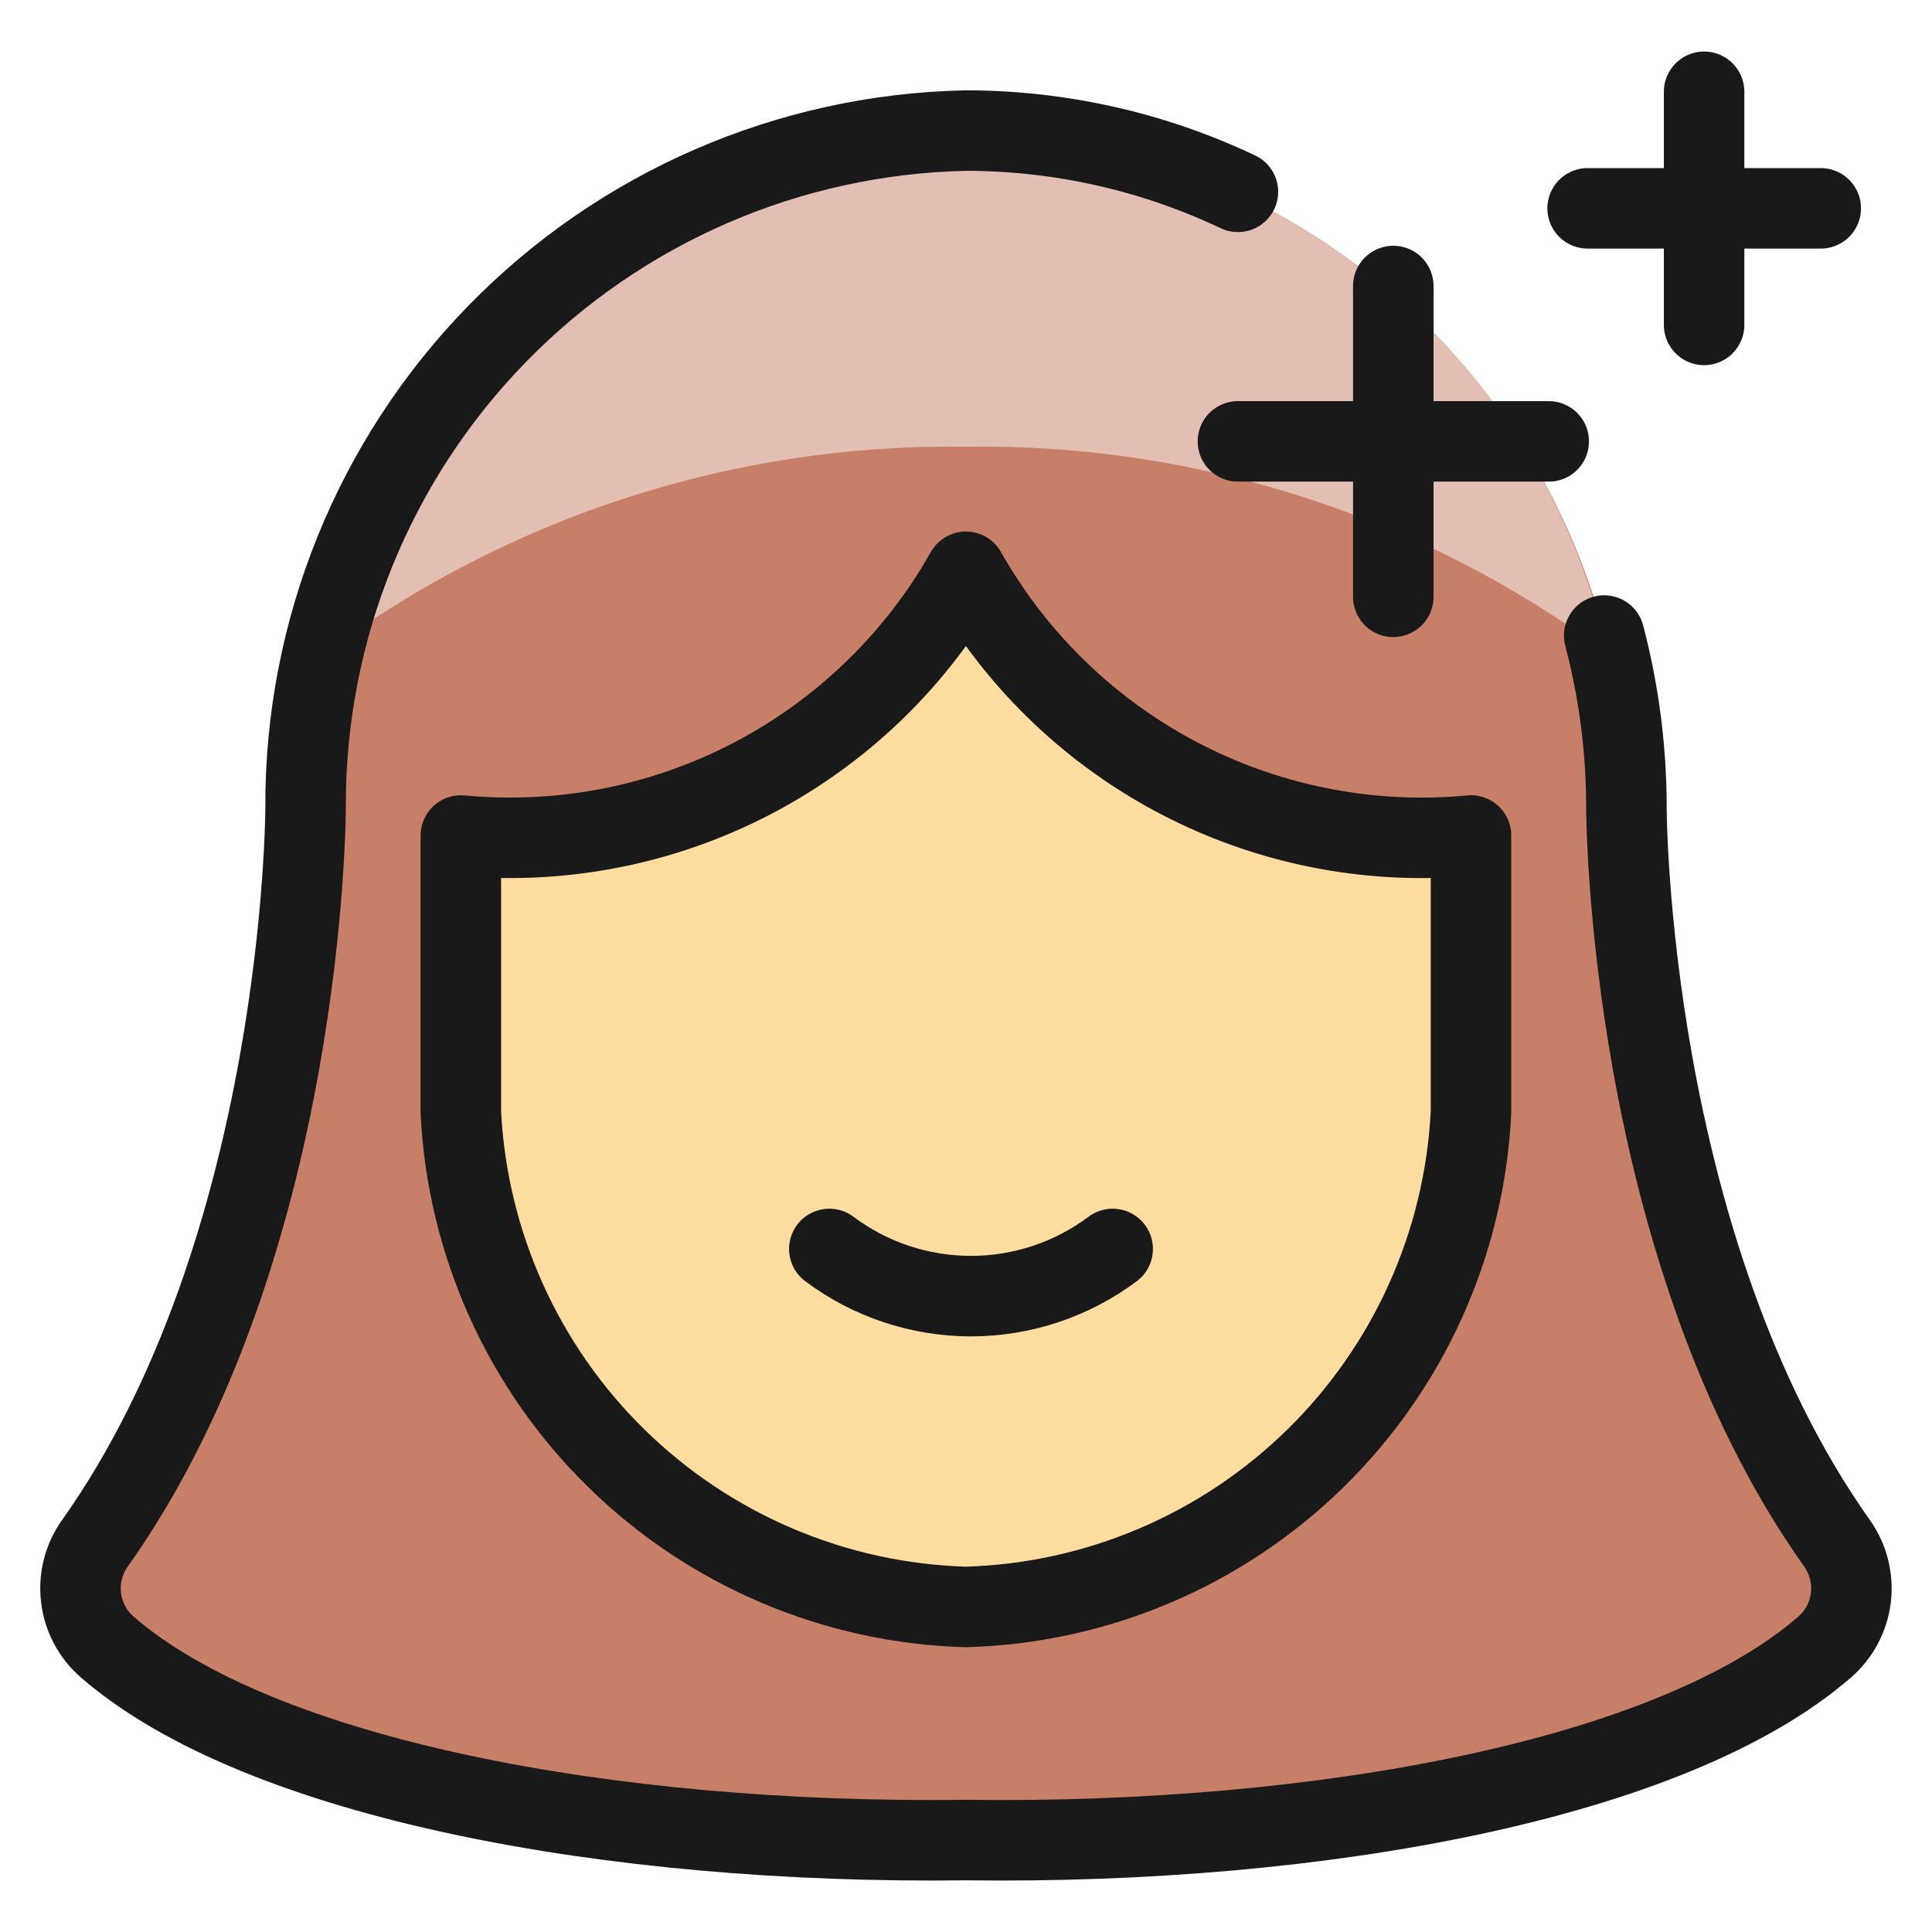
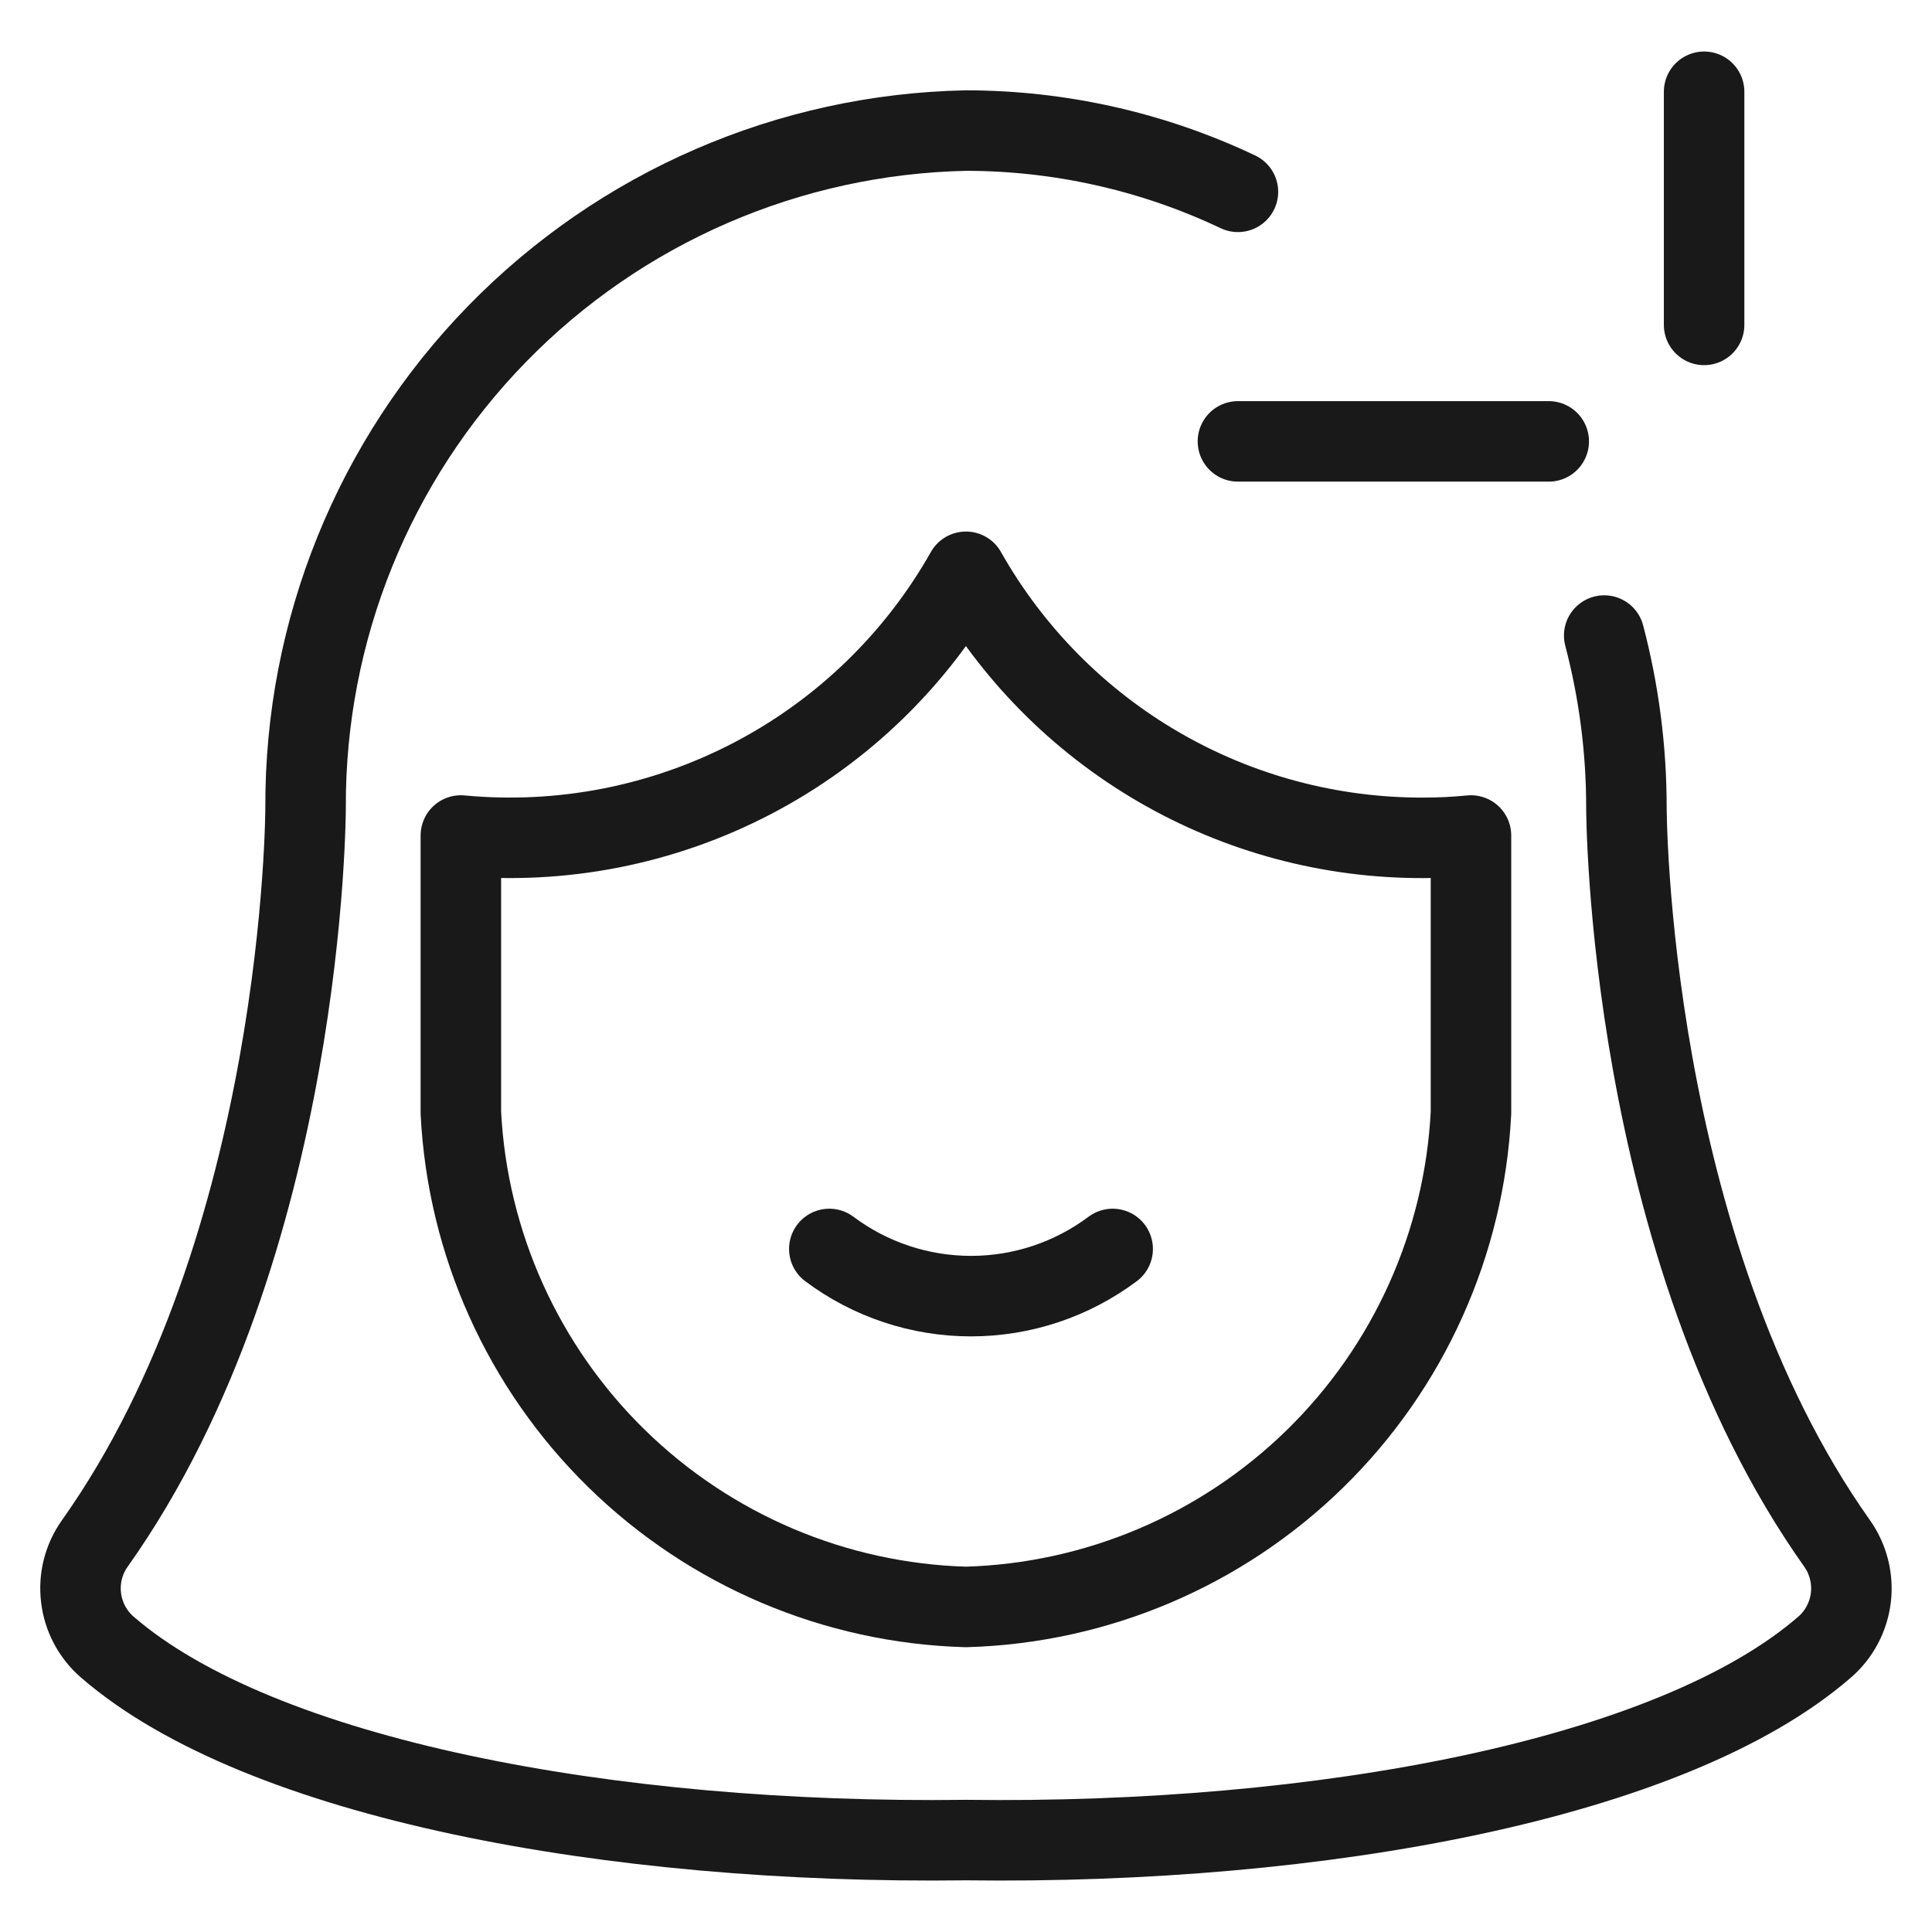
<svg xmlns="http://www.w3.org/2000/svg" fill="none" viewBox="0 0 24 24" id="Retouch-Face--Streamline-Ultimate">
  <desc>
    Retouch Face Streamline Icon: https://streamlinehq.com
  </desc>
-   <path fill="#c77f67" d="M12 22.857c4.404 0.058 8.774 -0.753 10.668 -2.398 0.181 -0.157 0.296 -0.376 0.325 -0.614 0.028 -0.238 -0.033 -0.478 -0.171 -0.673 -2.618 -3.692 -2.618 -9.143 -2.618 -9.143 0.009 -2.197 -0.847 -4.31 -2.381 -5.883C16.288 2.574 14.197 1.668 12 1.623c-2.197 0.045 -4.288 0.951 -5.823 2.524C4.642 5.719 3.787 7.832 3.796 10.03c0 0 0 5.452 -2.618 9.143 -0.139 0.195 -0.2 0.435 -0.171 0.673 0.028 0.238 0.144 0.457 0.325 0.614C3.225 22.1 7.596 22.915 12 22.857Z" stroke-width="1" />
-   <path fill="#e3bfb3" d="M4.024 8.121C6.328 6.411 9.131 5.507 12 5.549c2.869 -0.042 5.672 0.862 7.976 2.573 -0.408 -1.821 -1.417 -3.451 -2.863 -4.63C15.666 2.314 13.866 1.656 12 1.623c-1.865 0.032 -3.666 0.69 -5.113 1.868 -1.446 1.178 -2.455 2.809 -2.863 4.629Z" stroke-width="1" />
-   <path fill="#ffdda1" d="M17.686 10.408c-1.156 0.004 -2.293 -0.299 -3.292 -0.88 -1 -0.581 -1.826 -1.418 -2.395 -2.425 -0.618 1.094 -1.539 1.985 -2.652 2.566 -1.113 0.581 -2.371 0.828 -3.622 0.71v3.444c0.082 1.625 0.773 3.159 1.936 4.297 1.163 1.138 2.712 1.796 4.338 1.842 1.626 -0.046 3.175 -0.704 4.338 -1.842 1.163 -1.138 1.854 -2.672 1.936 -4.297v-3.444c-0.193 0.019 -0.389 0.029 -0.587 0.029Z" stroke-width="1" />
  <path stroke="#191919" stroke-linecap="round" stroke-linejoin="round" d="M17.686 10.408c-1.156 0.004 -2.293 -0.299 -3.292 -0.88 -1 -0.581 -1.826 -1.418 -2.395 -2.425 -0.618 1.094 -1.539 1.985 -2.652 2.566 -1.113 0.581 -2.371 0.828 -3.622 0.71v3.444c0.082 1.625 0.773 3.159 1.936 4.297 1.163 1.138 2.712 1.796 4.338 1.842 1.626 -0.046 3.175 -0.704 4.338 -1.842 1.163 -1.138 1.854 -2.672 1.936 -4.297v-3.444c-0.193 0.019 -0.389 0.029 -0.587 0.029Z" stroke-width="1" />
  <path stroke="#191919" stroke-linecap="round" stroke-linejoin="round" d="M13.822 15.515c-0.508 0.38 -1.125 0.586 -1.76 0.586 -0.634 0 -1.252 -0.205 -1.76 -0.586" stroke-width="1" />
  <path stroke="#191919" stroke-linecap="round" stroke-linejoin="round" d="M15.378 2.383c-1.056 -0.501 -2.21 -0.76 -3.378 -0.761 -2.197 0.045 -4.288 0.951 -5.823 2.524C4.642 5.719 3.787 7.832 3.796 10.03c0 0 0 5.452 -2.618 9.143 -0.139 0.195 -0.2 0.435 -0.171 0.673 0.028 0.238 0.144 0.457 0.325 0.614 1.894 1.641 6.263 2.455 10.667 2.398 4.404 0.058 8.774 -0.753 10.668 -2.398 0.181 -0.157 0.296 -0.376 0.325 -0.614 0.028 -0.238 -0.033 -0.478 -0.171 -0.673 -2.617 -3.692 -2.617 -9.143 -2.617 -9.143 0 -0.721 -0.093 -1.438 -0.276 -2.135" stroke-width="1" />
  <path stroke="#191919" stroke-linecap="round" stroke-linejoin="round" d="M15.378 5.483h3.861" stroke-width="1" />
-   <path stroke="#191919" stroke-linecap="round" stroke-linejoin="round" d="M17.308 3.553v3.861" stroke-width="1" />
-   <path stroke="#191919" stroke-linecap="round" stroke-linejoin="round" d="M19.722 2.588h2.896" stroke-width="1" />
  <path stroke="#191919" stroke-linecap="round" stroke-linejoin="round" d="M21.169 1.14v2.896" stroke-width="1" />
</svg>